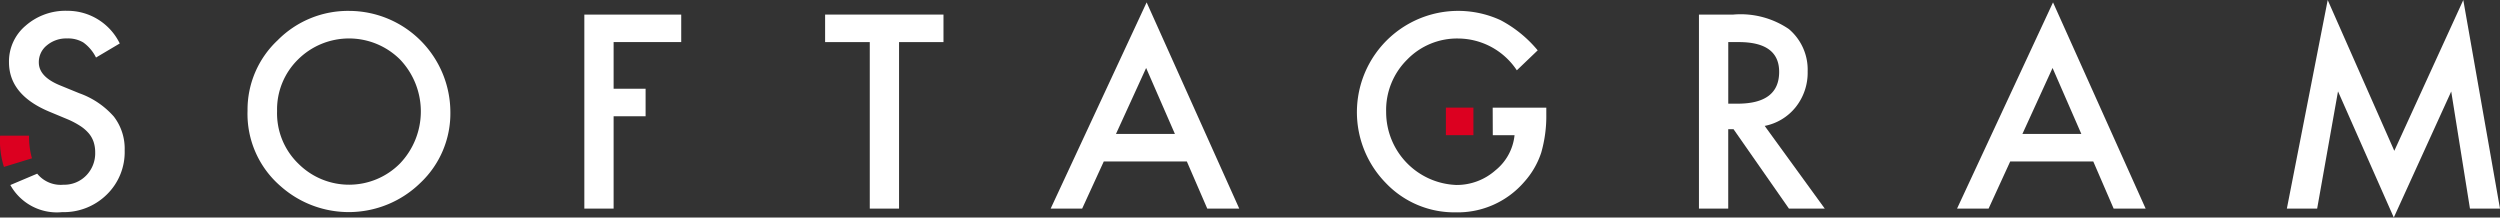
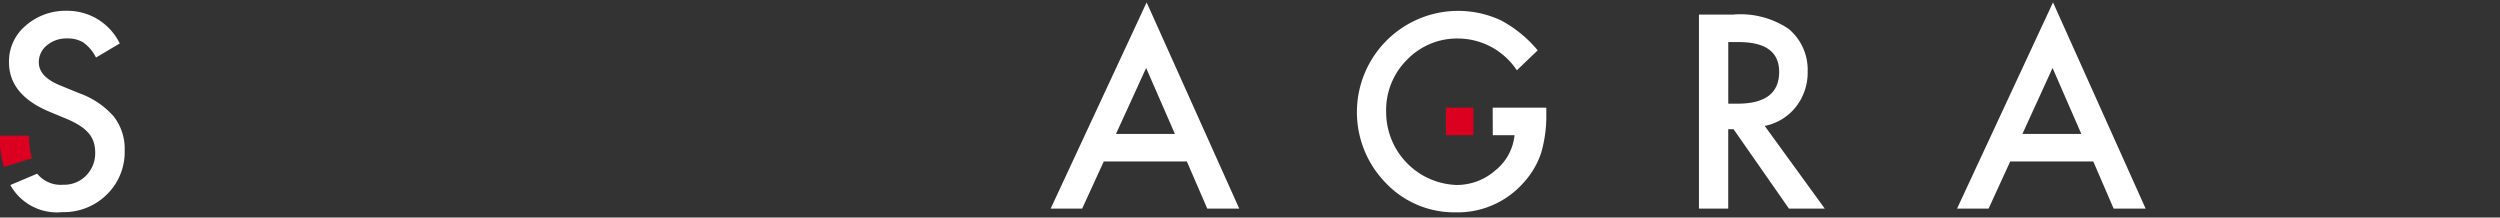
<svg xmlns="http://www.w3.org/2000/svg" width="195.379" height="17" viewBox="0 0 195.379 17">
  <rect x="0" y="0" width="195.379" height="17" fill="#333333" stroke="none" />
  <g id="Group_273" data-name="Group 273" transform="translate(-921.946 -1049.488)">
-     <path id="Path_29" data-name="Path 29" d="M1071.029,1063.87a7.427,7.427,0,0,1,2.347-5.5,7.727,7.727,0,0,1,5.618-2.3,7.93,7.93,0,0,1,7.886,7.886,7.456,7.456,0,0,1-2.337,5.549,8.013,8.013,0,0,1-10.94.255A7.451,7.451,0,0,1,1071.029,1063.87Zm2.308.029a5.481,5.481,0,0,0,1.689,4.135,5.6,5.6,0,0,0,7.906-.029,5.885,5.885,0,0,0,.02-8.132,5.655,5.655,0,0,0-7.984,0A5.47,5.47,0,0,0,1073.337,1063.9Z" transform="translate(-129.737 -5.73)" fill="#fff" />
-     <path id="Path_30" data-name="Path 30" d="M1281.441,1060.418h-5.284v3.644h2.5v2.151h-2.5v7.218h-2.288v-15.163h7.572Z" transform="translate(-306.256 -7.64)" fill="#fff" />
-     <path id="Path_31" data-name="Path 31" d="M1424.678,1060.418v13.013h-2.288v-13.013H1418.9v-2.151h9.251v2.151Z" transform="translate(-432.47 -7.64)" fill="#fff" />
    <path id="Path_32" data-name="Path 32" d="M1565.343,1063.358h-6.492l-1.689,3.683H1554.7l7.5-16.116,7.238,16.116h-2.5Zm-.933-2.151-2.249-5.156-2.357,5.156Z" transform="translate(-550.643 -1.251)" fill="#fff" />
    <path id="Path_33" data-name="Path 33" d="M1950.318,1066.968l4.694,6.462h-2.8l-4.331-6.207h-.413v6.207h-2.288v-15.163h2.681a6.7,6.7,0,0,1,4.341,1.129,4.15,4.15,0,0,1,1.473,3.32,4.307,4.307,0,0,1-.923,2.769A4.113,4.113,0,0,1,1950.318,1066.968Zm-2.848-1.738h.727q3.25,0,3.251-2.485,0-2.328-3.162-2.328h-.815Z" transform="translate(-890.458 -7.64)" fill="#fff" />
    <path id="Path_34" data-name="Path 34" d="M2111.259,1063.358h-6.492l-1.689,3.683h-2.465l7.5-16.116,7.238,16.116h-2.5Zm-.933-2.151-2.249-5.156-2.357,5.156Z" transform="translate(-1025.72 -1.251)" fill="#fff" />
-     <path id="Path_35" data-name="Path 35" d="M2299.244,1065.791l3.192-16.3,5.205,11.785,5.391-11.785,2.868,16.3h-2.347l-1.464-9.153-4.488,9.85-4.36-9.86-1.63,9.163Z" transform="translate(-1198.576)" fill="#fff" />
    <path id="Path_36" data-name="Path 36" d="M1749.655,1063.6h4.19v.5a10.349,10.349,0,0,1-.4,3.025,6.427,6.427,0,0,1-1.326,2.278,6.868,6.868,0,0,1-5.372,2.377,7.385,7.385,0,0,1-5.451-2.3,7.915,7.915,0,0,1,8.976-12.718,9.573,9.573,0,0,1,2.9,2.357l-1.63,1.561a5.534,5.534,0,0,0-4.547-2.485,5.433,5.433,0,0,0-4.036,1.66,5.543,5.543,0,0,0-1.63,4.086,5.7,5.7,0,0,0,5.5,5.7,4.571,4.571,0,0,0,3.034-1.139,4.051,4.051,0,0,0,1.5-2.75h-1.7Z" transform="translate(-711.053 -5.697)" fill="#fff" />
    <rect id="Rectangle_10" data-name="Rectangle 10" width="2.153" height="2.153" transform="translate(1034.943 1057.898)" fill="#dc0020" />
    <path id="Path_37" data-name="Path 37" d="M924.217,1131.2h-2.264a6.909,6.909,0,0,0,.3,2.441l2.191-.672A6.159,6.159,0,0,1,924.217,1131.2Z" transform="translate(0 -71.109)" fill="#dc0020" />
    <path id="Path_38" data-name="Path 38" d="M935.566,1064.26a6.457,6.457,0,0,0-2.7-1.822l-1.512-.619q-1.65-.677-1.65-1.787a1.674,1.674,0,0,1,.629-1.336,2.34,2.34,0,0,1,1.581-.54,2.312,2.312,0,0,1,1.267.314,3.194,3.194,0,0,1,.992,1.178l1.856-1.1a4.539,4.539,0,0,0-4.1-2.553,4.72,4.72,0,0,0-3.251,1.159,3.652,3.652,0,0,0-1.306,2.858q0,2.534,3.113,3.85l1.463.609a6.509,6.509,0,0,1,.982.516,3.065,3.065,0,0,1,.673.579,2.06,2.06,0,0,1,.383.678,2.553,2.553,0,0,1,.123.81,2.481,2.481,0,0,1-.707,1.817,2.393,2.393,0,0,1-1.778.717,2.356,2.356,0,0,1-2.046-.865l-2.1.888a4.16,4.16,0,0,0,4.054,2.118,4.787,4.787,0,0,0,3.486-1.375,4.633,4.633,0,0,0,1.395-3.457A4.106,4.106,0,0,0,935.566,1064.26Z" transform="translate(-4.724 -5.663)" fill="#fff" />
  </g>
</svg>